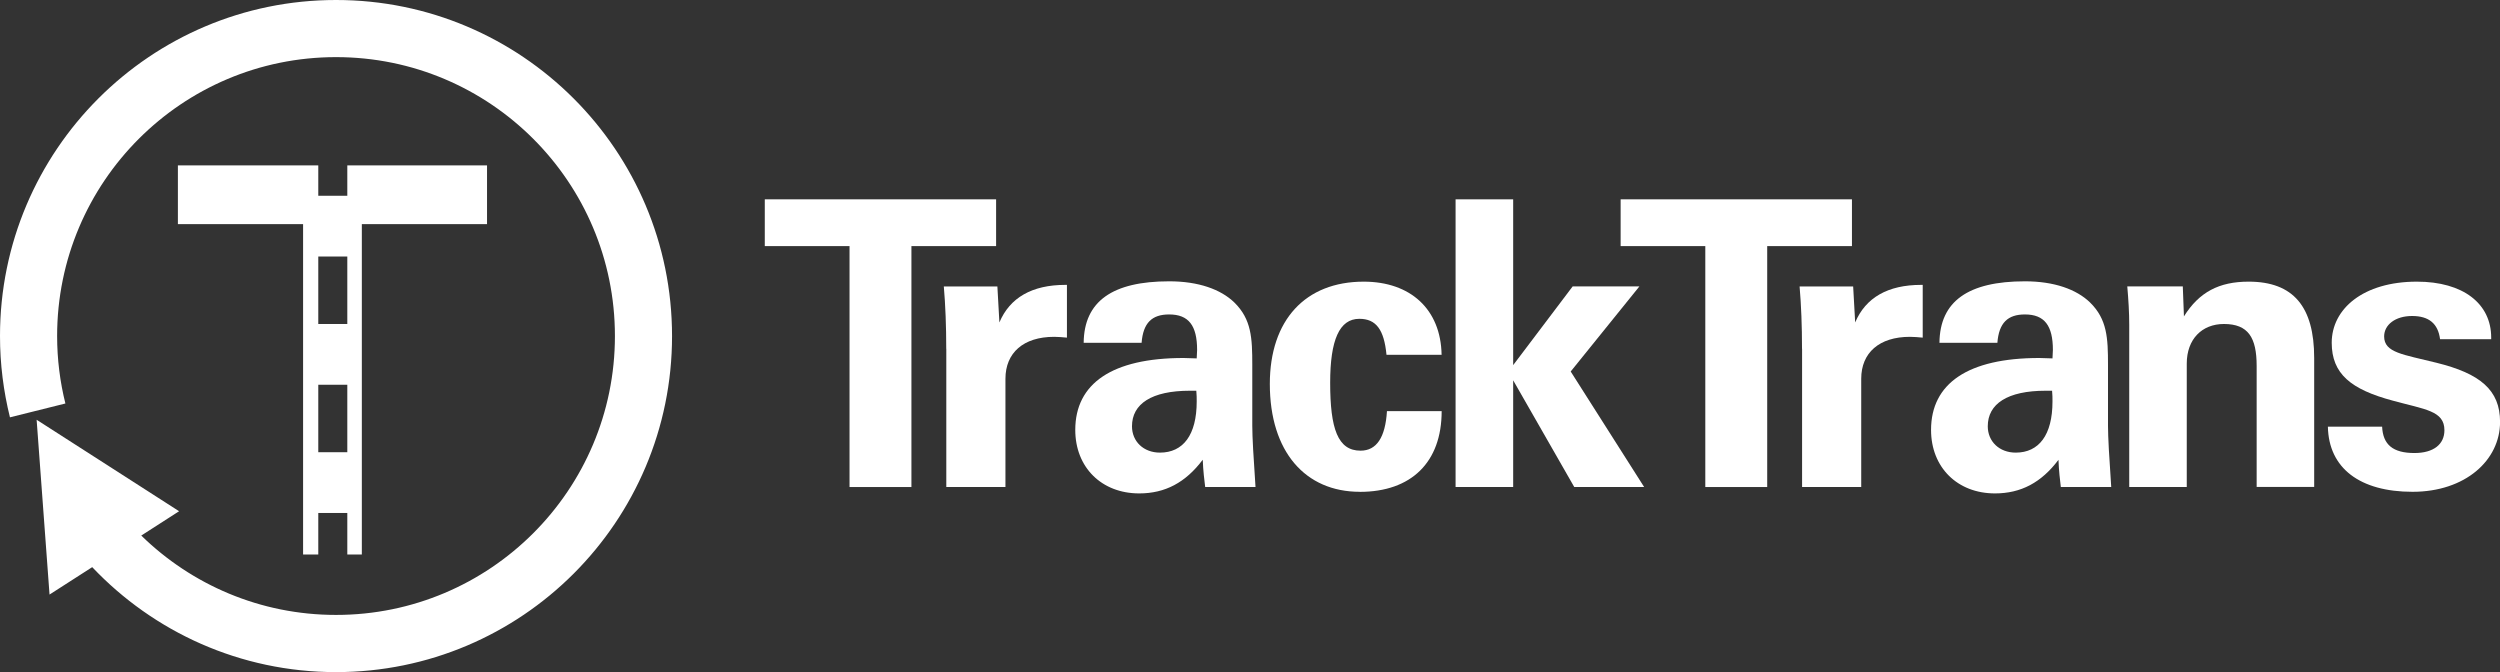
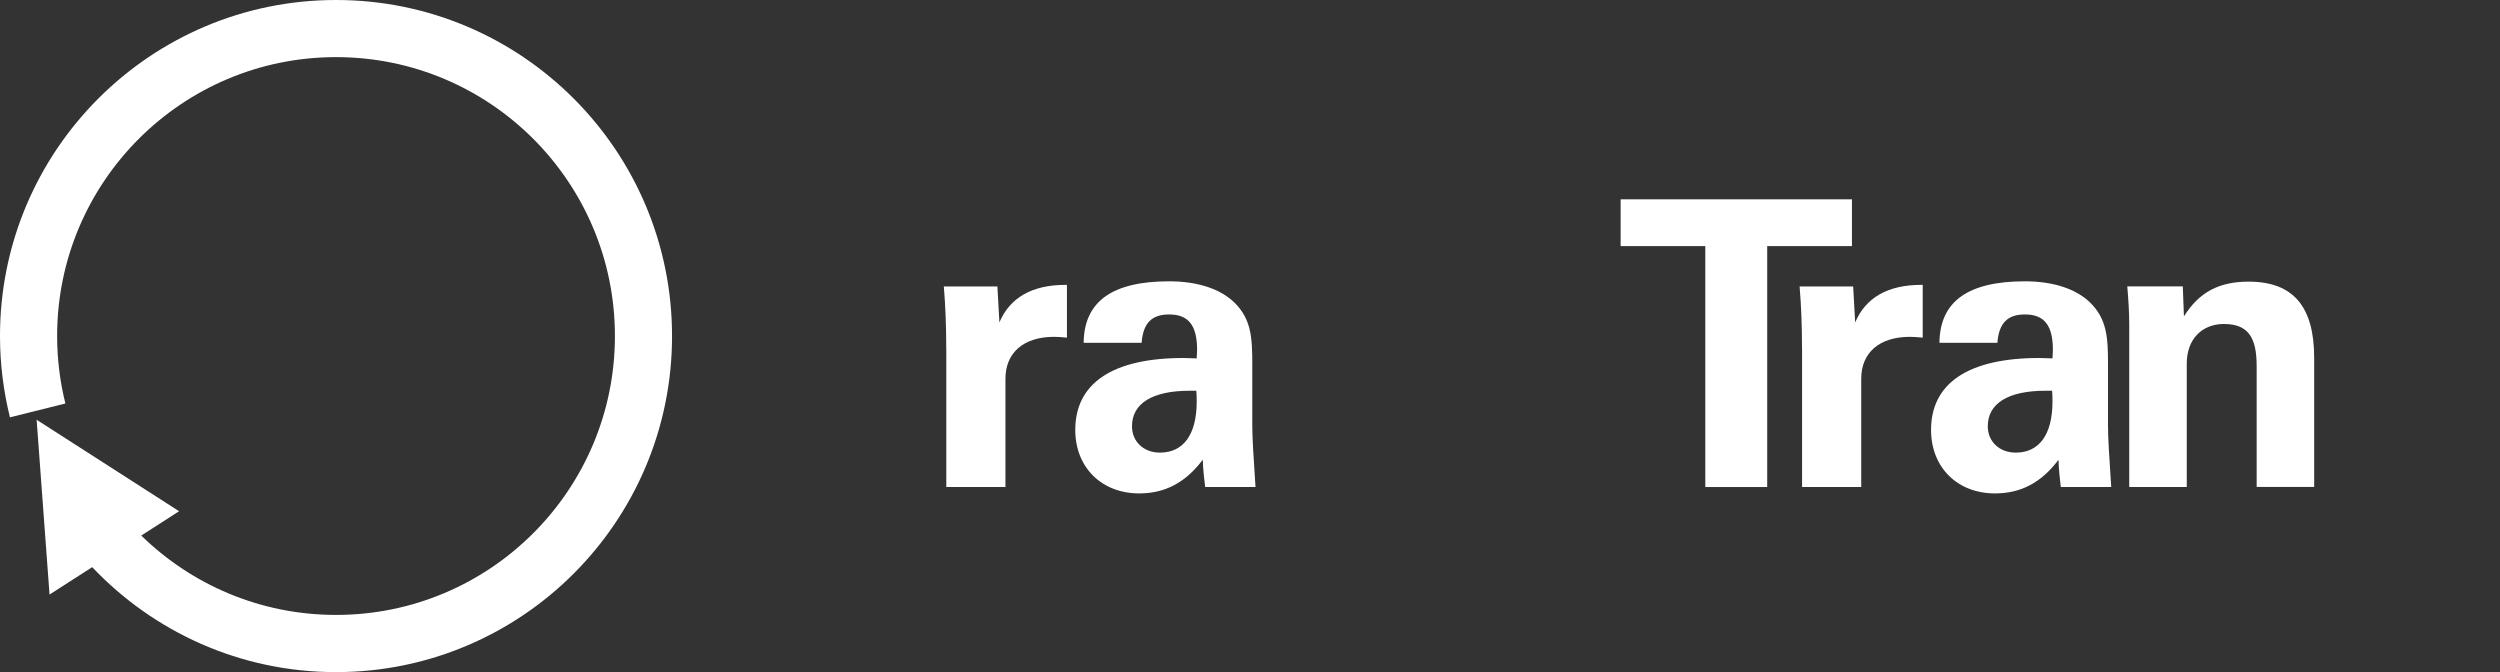
<svg xmlns="http://www.w3.org/2000/svg" id="a" width="372" height="100" viewBox="0 0 372 100">
  <rect x="0" y="0" width="372" height="100" fill="#333333" stroke="none" />
-   <polygon points="126.41 36.62 113.8 36.62 113.8 29.66 148.22 29.66 148.22 36.62 135.62 36.62 135.62 72.47 126.41 72.47 126.41 36.62" fill="#fff" />
  <path d="m140.8,51.9c0-3.39-.12-6.48-.36-9.27h7.97l.3,5.35c1.55-3.69,4.87-5.59,9.81-5.59h.24v7.85c-.65-.06-1.31-.12-1.9-.12-4.58,0-7.25,2.38-7.25,6.24v16.11h-8.8v-20.57Z" fill="#fff" />
  <path d="m177.06,58.14c-5.71,0-8.62,1.96-8.62,5.29,0,2.26,1.72,3.92,4.16,3.92,3.45,0,5.47-2.62,5.47-7.61,0-.47,0-1.01-.06-1.6h-.95Zm1.9,10.28c-2.56,3.39-5.59,5-9.45,5-5.59,0-9.51-3.87-9.51-9.45,0-6.9,5.47-10.7,16.11-10.7.65,0,1.31.06,1.96.06,0-.42.06-.83.06-1.25,0-3.63-1.25-5.29-4.16-5.29-2.56,0-3.87,1.25-4.1,4.22h-8.62c.06-6.18,4.28-9.15,12.73-9.15,4.34,0,7.67,1.19,9.69,3.15,2.55,2.5,2.67,5.29,2.67,9.27v9.09c0,1.67.18,4.7.48,9.1h-7.49c-.12-1.01-.3-2.38-.36-4.04" fill="#fff" />
-   <path d="m202.33,73.18c-8.08,0-13.38-5.94-13.38-16.05,0-9.51,5.29-15.22,13.97-15.22,6.95,0,11.47,4.1,11.59,10.88h-8.2c-.36-3.75-1.55-5.35-4.04-5.35-2.97,0-4.34,3.15-4.34,9.51,0,6.84,1.13,10.11,4.52,10.11,2.38,0,3.69-1.96,3.93-5.88h8.14c0,7.61-4.52,12.01-12.19,12.01" fill="#fff" />
-   <polygon points="216.59 29.66 225.16 29.66 225.16 54.33 234.01 42.62 243.94 42.62 233.72 55.28 244.65 72.47 234.25 72.47 225.16 56.59 225.16 72.47 216.59 72.47 216.59 29.66" fill="#fff" />
  <polygon points="253.75 36.62 241.15 36.62 241.15 29.66 275.57 29.66 275.57 36.62 262.96 36.62 262.96 72.47 253.75 72.47 253.75 36.62" fill="#fff" />
  <path d="m268.14,51.9c0-3.39-.12-6.48-.36-9.27h7.97l.3,5.35c1.55-3.69,4.87-5.59,9.81-5.59h.24v7.85c-.65-.06-1.31-.12-1.9-.12-4.58,0-7.25,2.38-7.25,6.24v16.11h-8.8v-20.57Z" fill="#fff" />
  <path d="m304.4,58.14c-5.71,0-8.62,1.96-8.62,5.29,0,2.26,1.72,3.92,4.16,3.92,3.45,0,5.47-2.62,5.47-7.61,0-.47,0-1.01-.06-1.6h-.95Zm1.9,10.28c-2.55,3.39-5.59,5-9.45,5-5.59,0-9.51-3.87-9.51-9.45,0-6.9,5.47-10.7,16.11-10.7.65,0,1.31.06,1.96.06,0-.42.06-.83.06-1.25,0-3.63-1.25-5.29-4.16-5.29-2.56,0-3.87,1.25-4.1,4.22h-8.62c.06-6.18,4.28-9.15,12.72-9.15,4.34,0,7.67,1.19,9.69,3.15,2.55,2.5,2.67,5.29,2.67,9.27v9.09c0,1.67.18,4.7.48,9.1h-7.5c-.12-1.01-.29-2.38-.35-4.04" fill="#fff" />
  <path d="m316.83,48.33c0-1.84-.12-3.74-.29-5.71h8.26l.17,4.46c2.26-3.62,5.24-5.17,9.63-5.17,6.66,0,9.75,3.74,9.75,11.35v19.2h-8.56v-18.01c0-4.22-1.25-6.24-4.87-6.24-3.27,0-5.53,2.26-5.53,5.89v18.37h-8.56v-24.14Z" fill="#fff" />
-   <path d="m354.46,63.49c.12,2.67,1.6,3.92,4.81,3.92,2.86,0,4.46-1.31,4.46-3.39,0-2.92-2.92-3.09-7.67-4.4-6.24-1.67-9.1-3.99-9.1-8.62,0-5.05,4.7-9.09,12.67-9.09,6.89,0,11.06,3.27,11.06,8.32v.24h-7.61c-.3-2.32-1.66-3.45-4.16-3.45s-4.16,1.31-4.16,3.04c0,2.43,2.8,2.67,7.79,3.92,6.48,1.6,9.46,4.04,9.46,8.8,0,5.71-5.18,10.4-13.02,10.4s-12.48-3.51-12.6-9.69h8.09Z" fill="#fff" />
-   <path d="m51.68,24.61v4.52h-4.32v-4.52h-20.89v8.74h18.63v49.16h2.26v-6.18h4.32v6.18h2.16v-49.16h18.63v-8.74h-20.79Zm0,42.68h-4.32v-10.04h4.32v10.04Zm0-19.08h-4.32v-10.04h4.32v10.04Z" fill="#fff" />
  <path d="m50,0C22.39,0,0,22.39,0,50c0,4.17.52,8.22,1.48,12.1l8.25-2.06c-.8-3.21-1.23-6.58-1.23-10.04,0-22.92,18.58-41.5,41.5-41.5s41.5,18.58,41.5,41.5-18.58,41.5-41.5,41.5c-11.28,0-21.51-4.51-28.98-11.81l5.63-3.62-21.2-13.61,1.92,26.01,6.35-4.08c9.11,9.61,21.99,15.62,36.28,15.62,27.61,0,50-22.39,50-50S77.61,0,50,0" fill="#fff" />
</svg>